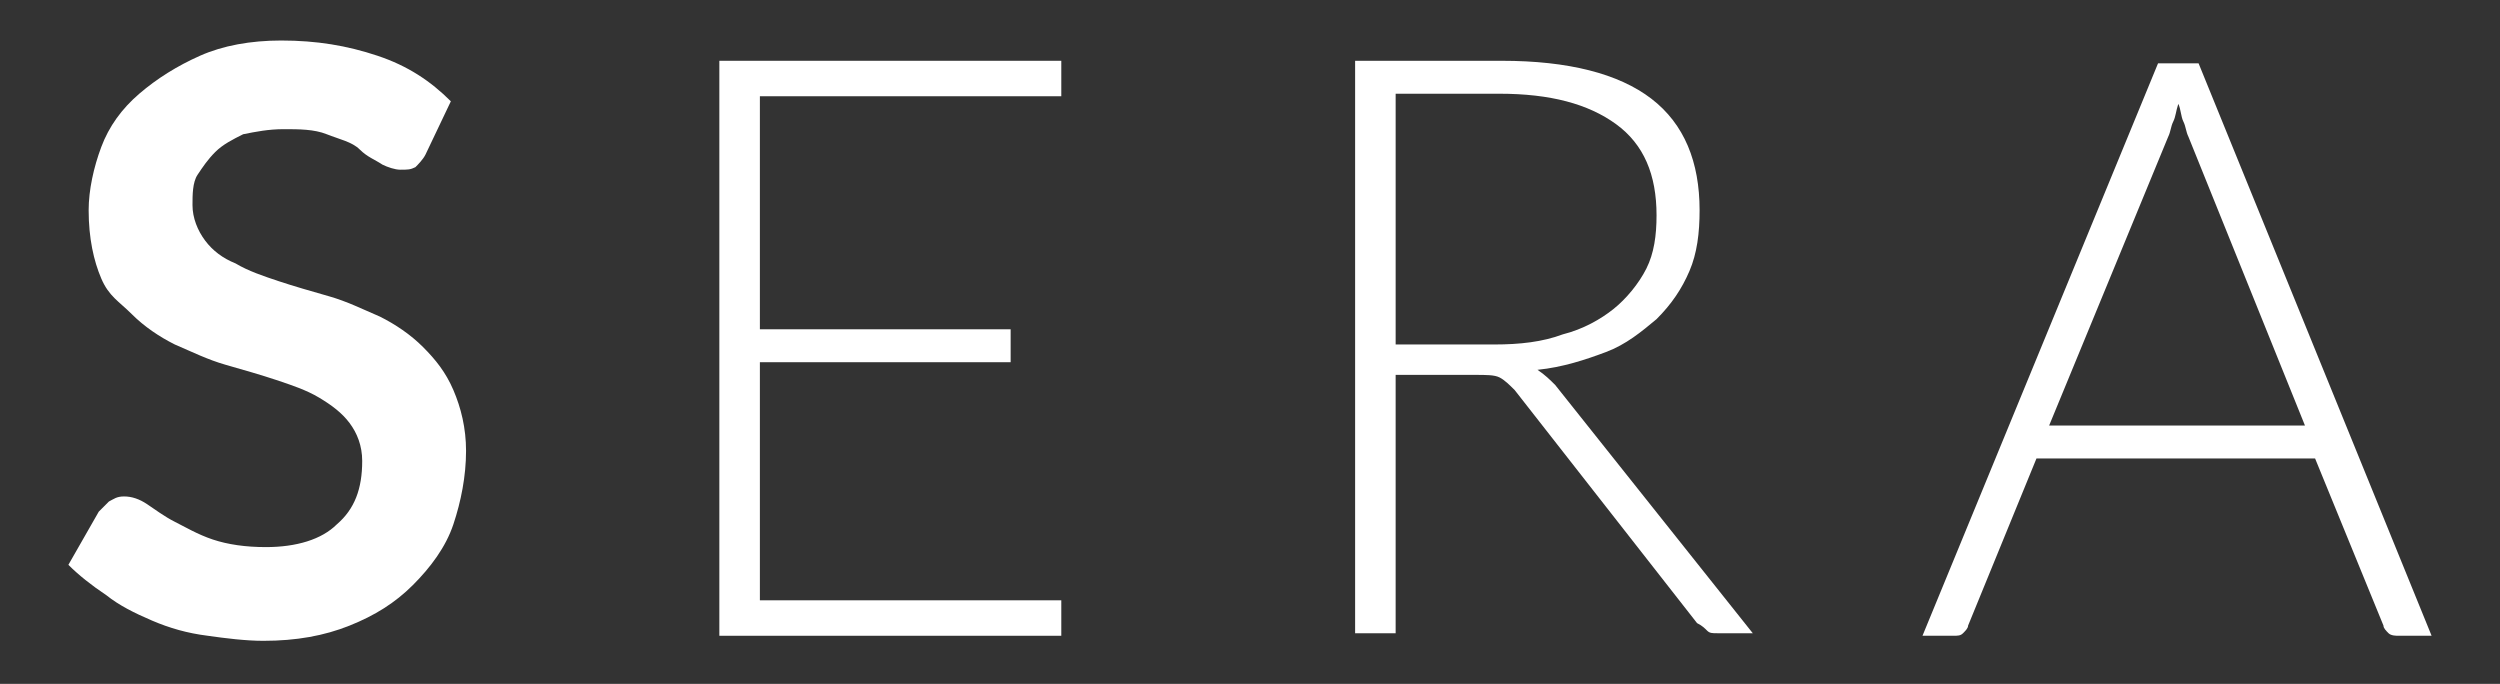
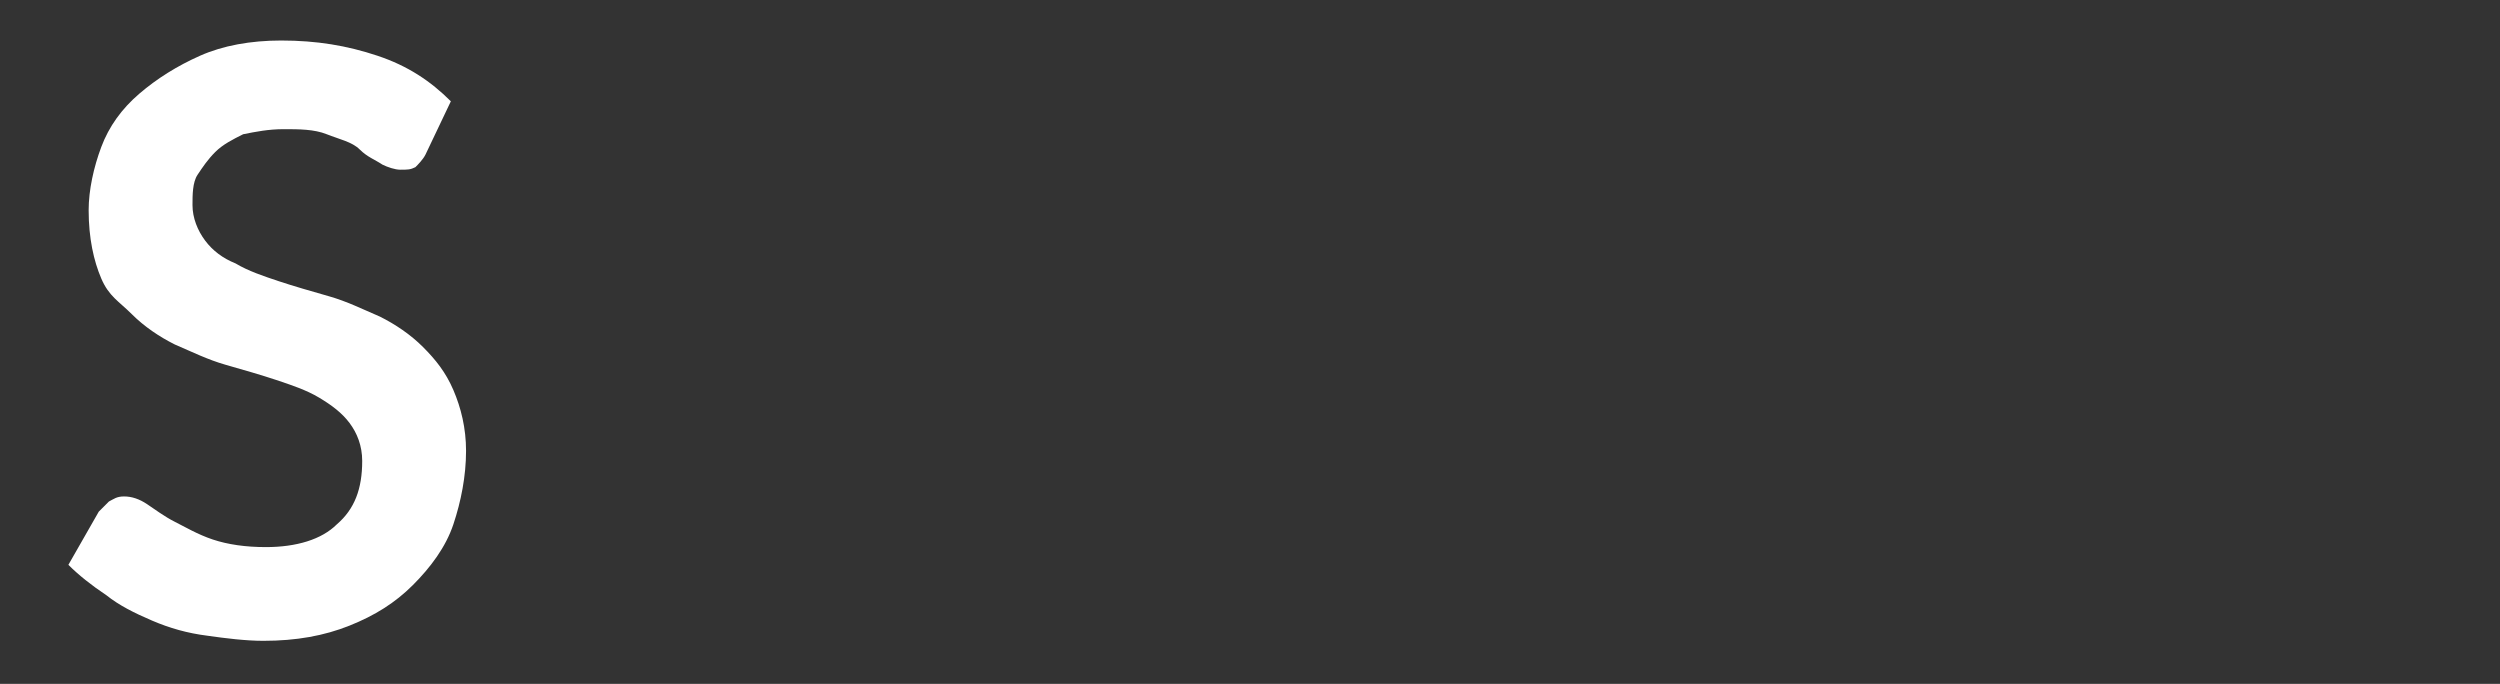
<svg xmlns="http://www.w3.org/2000/svg" id="Layer_1" style="enable-background:new 0 0 98.7 27" xml:space="preserve" viewBox="0 0 98.7 27" version="1.1" y="0px" x="0px">
  <rect x="0" y="0" width="98.7" height="27" fill="#333333" stroke="none" />
  <style type="text/css">
	.st0{fill:#FFFFFF;}
</style>
  <path class="st0" d="m16.8 6.1c-0.1 0.2-0.3 0.4-0.4 0.5-0.2 0.1-0.3 0.1-0.6 0.1-0.2 0-0.5-0.1-0.7-0.2-0.3-0.2-0.6-0.3-0.9-0.6s-0.8-0.4-1.3-0.6c-0.5-0.2-1.1-0.2-1.7-0.2s-1.1 0.1-1.6 0.2c-0.4 0.2-0.8 0.4-1.1 0.7s-0.5 0.6-0.7 0.9-0.2 0.8-0.2 1.2c0 0.5 0.2 1 0.5 1.4s0.7 0.7 1.2 0.9c0.5 0.3 1.1 0.5 1.7 0.7s1.3 0.4 2 0.6 1.3 0.5 2 0.8c0.6 0.3 1.2 0.7 1.7 1.2s0.9 1 1.2 1.7c0.3 0.7 0.5 1.5 0.5 2.4 0 1-0.2 2-0.5 2.9s-0.9 1.7-1.6 2.4c-0.7 0.7-1.5 1.2-2.5 1.6s-2.1 0.6-3.4 0.6c-0.7 0-1.5-0.1-2.2-0.2-0.8-0.1-1.5-0.3-2.2-0.6s-1.3-0.6-1.8-1c-0.6-0.4-1.1-0.8-1.5-1.2l1.2-2.1 0.4-0.4c0.2-0.1 0.3-0.2 0.6-0.2s0.6 0.1 0.9 0.3 0.7 0.5 1.1 0.7 0.9 0.5 1.5 0.7c0.6 0.2 1.3 0.3 2.1 0.3 1.2 0 2.2-0.3 2.8-0.9 0.7-0.6 1-1.4 1-2.5 0-0.6-0.2-1.1-0.5-1.5s-0.7-0.7-1.2-1-1.1-0.5-1.7-0.7-1.3-0.4-2-0.6-1.3-0.5-2-0.8c-0.6-0.3-1.2-0.7-1.7-1.2s-0.9-0.7-1.2-1.4c-0.3-0.7-0.5-1.6-0.5-2.7 0-0.8 0.2-1.7 0.5-2.5s0.8-1.5 1.5-2.1 1.5-1.1 2.4-1.5 2-0.6 3.2-0.6c1.4 0 2.6 0.2 3.8 0.6s2.1 1 2.9 1.8l-1 2.1z" />
-   <path class="st0" d="m41.9 2.4v1.4h-11.9v9.2h9.9v1.3h-9.9v9.4h11.9v1.4h-13.5v-22.7h13.5z" />
-   <path class="st0" d="m55.1 14.8v10.2h-1.6v-22.6h5.8c2.6 0 4.6 0.5 5.9 1.5s1.9 2.5 1.9 4.4c0 0.9-0.1 1.7-0.4 2.4s-0.7 1.3-1.3 1.9c-0.6 0.5-1.2 1-2 1.3s-1.7 0.6-2.7 0.7c0.3 0.2 0.5 0.4 0.7 0.6l7.8 9.8h-1.4c-0.2 0-0.3 0-0.4-0.1s-0.2-0.2-0.4-0.3l-7.2-9.2c-0.2-0.2-0.4-0.4-0.6-0.5s-0.5-0.1-1-0.1h-3.1zm0-1.2h3.9c1 0 1.9-0.1 2.7-0.4 0.8-0.2 1.5-0.6 2-1s1-1 1.3-1.6 0.4-1.3 0.4-2.1c0-1.6-0.5-2.8-1.6-3.6s-2.6-1.2-4.6-1.2h-4.1v9.9z" />
-   <path class="st0" d="m96 25.1h-1.3c-0.1 0-0.3 0-0.4-0.1s-0.2-0.2-0.2-0.3l-2.7-6.6h-11l-2.7 6.6c0 0.1-0.1 0.2-0.2 0.3s-0.2 0.1-0.4 0.1h-1.2l9.3-22.6h1.6l9.2 22.6zm-15.1-8.3h10.1l-4.6-11.4c-0.1-0.2-0.1-0.4-0.2-0.6s-0.1-0.5-0.2-0.7c-0.1 0.3-0.1 0.5-0.2 0.7s-0.1 0.4-0.2 0.6l-4.7 11.4z" />
</svg>